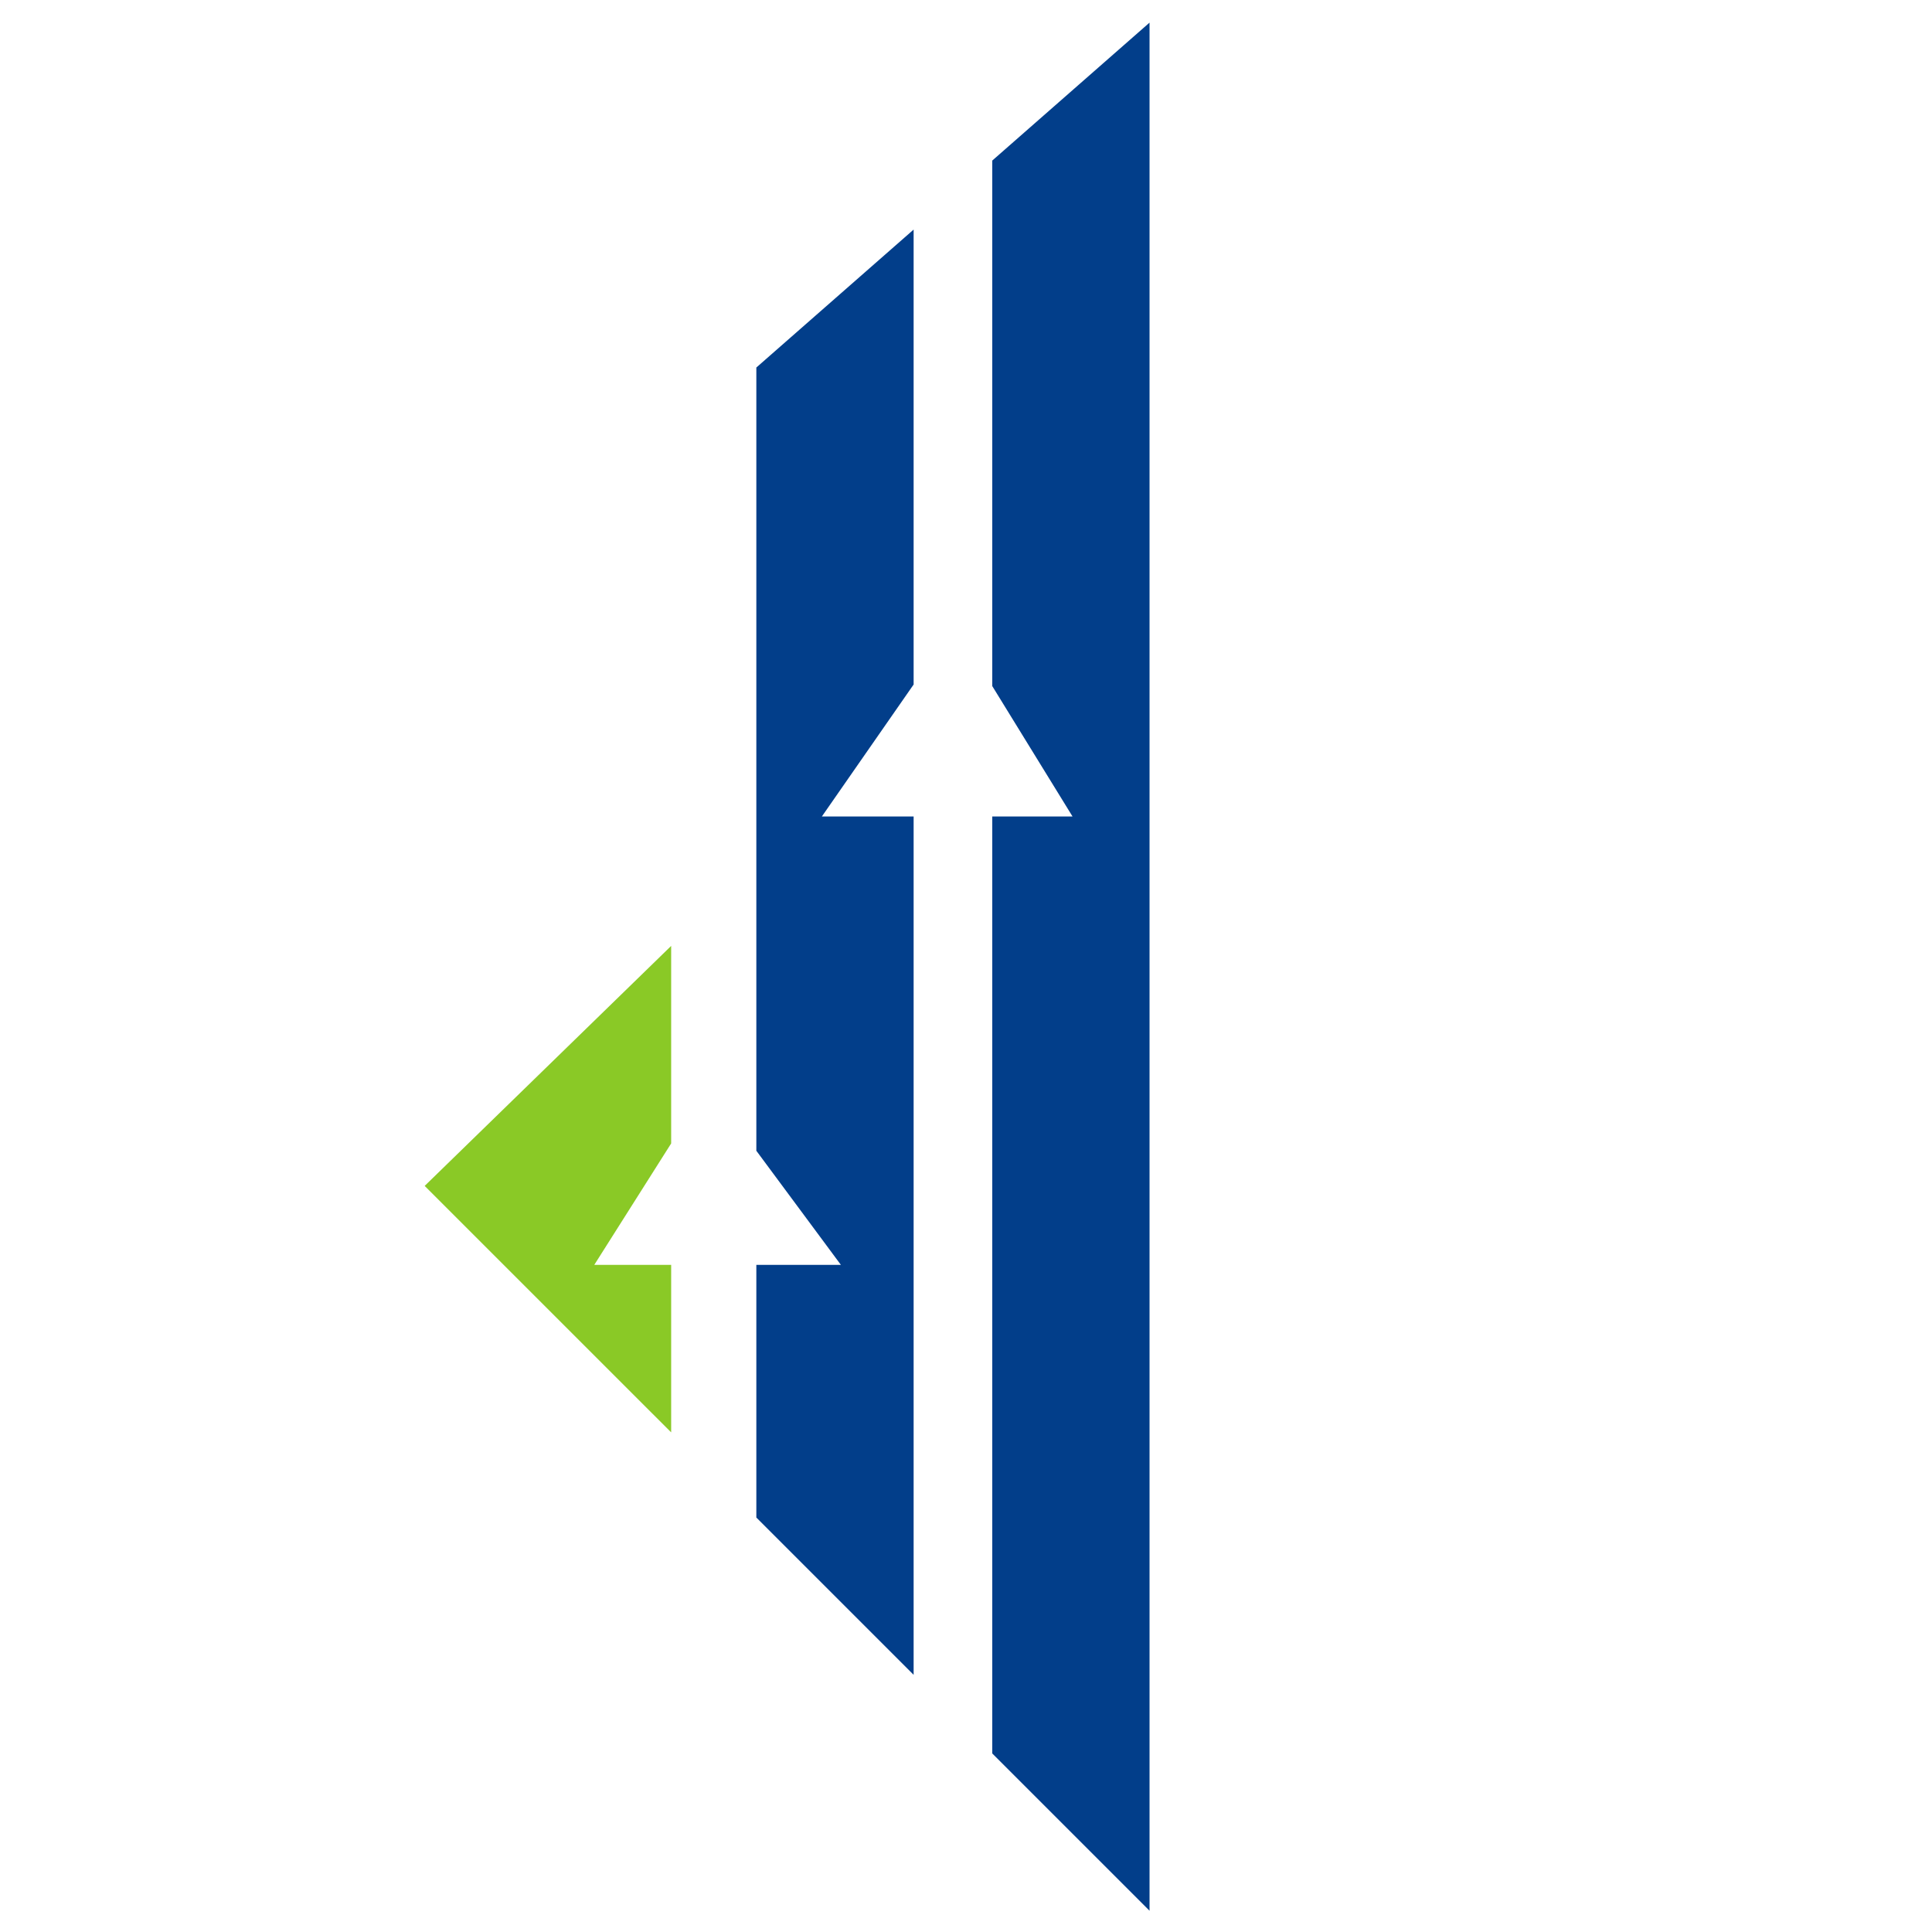
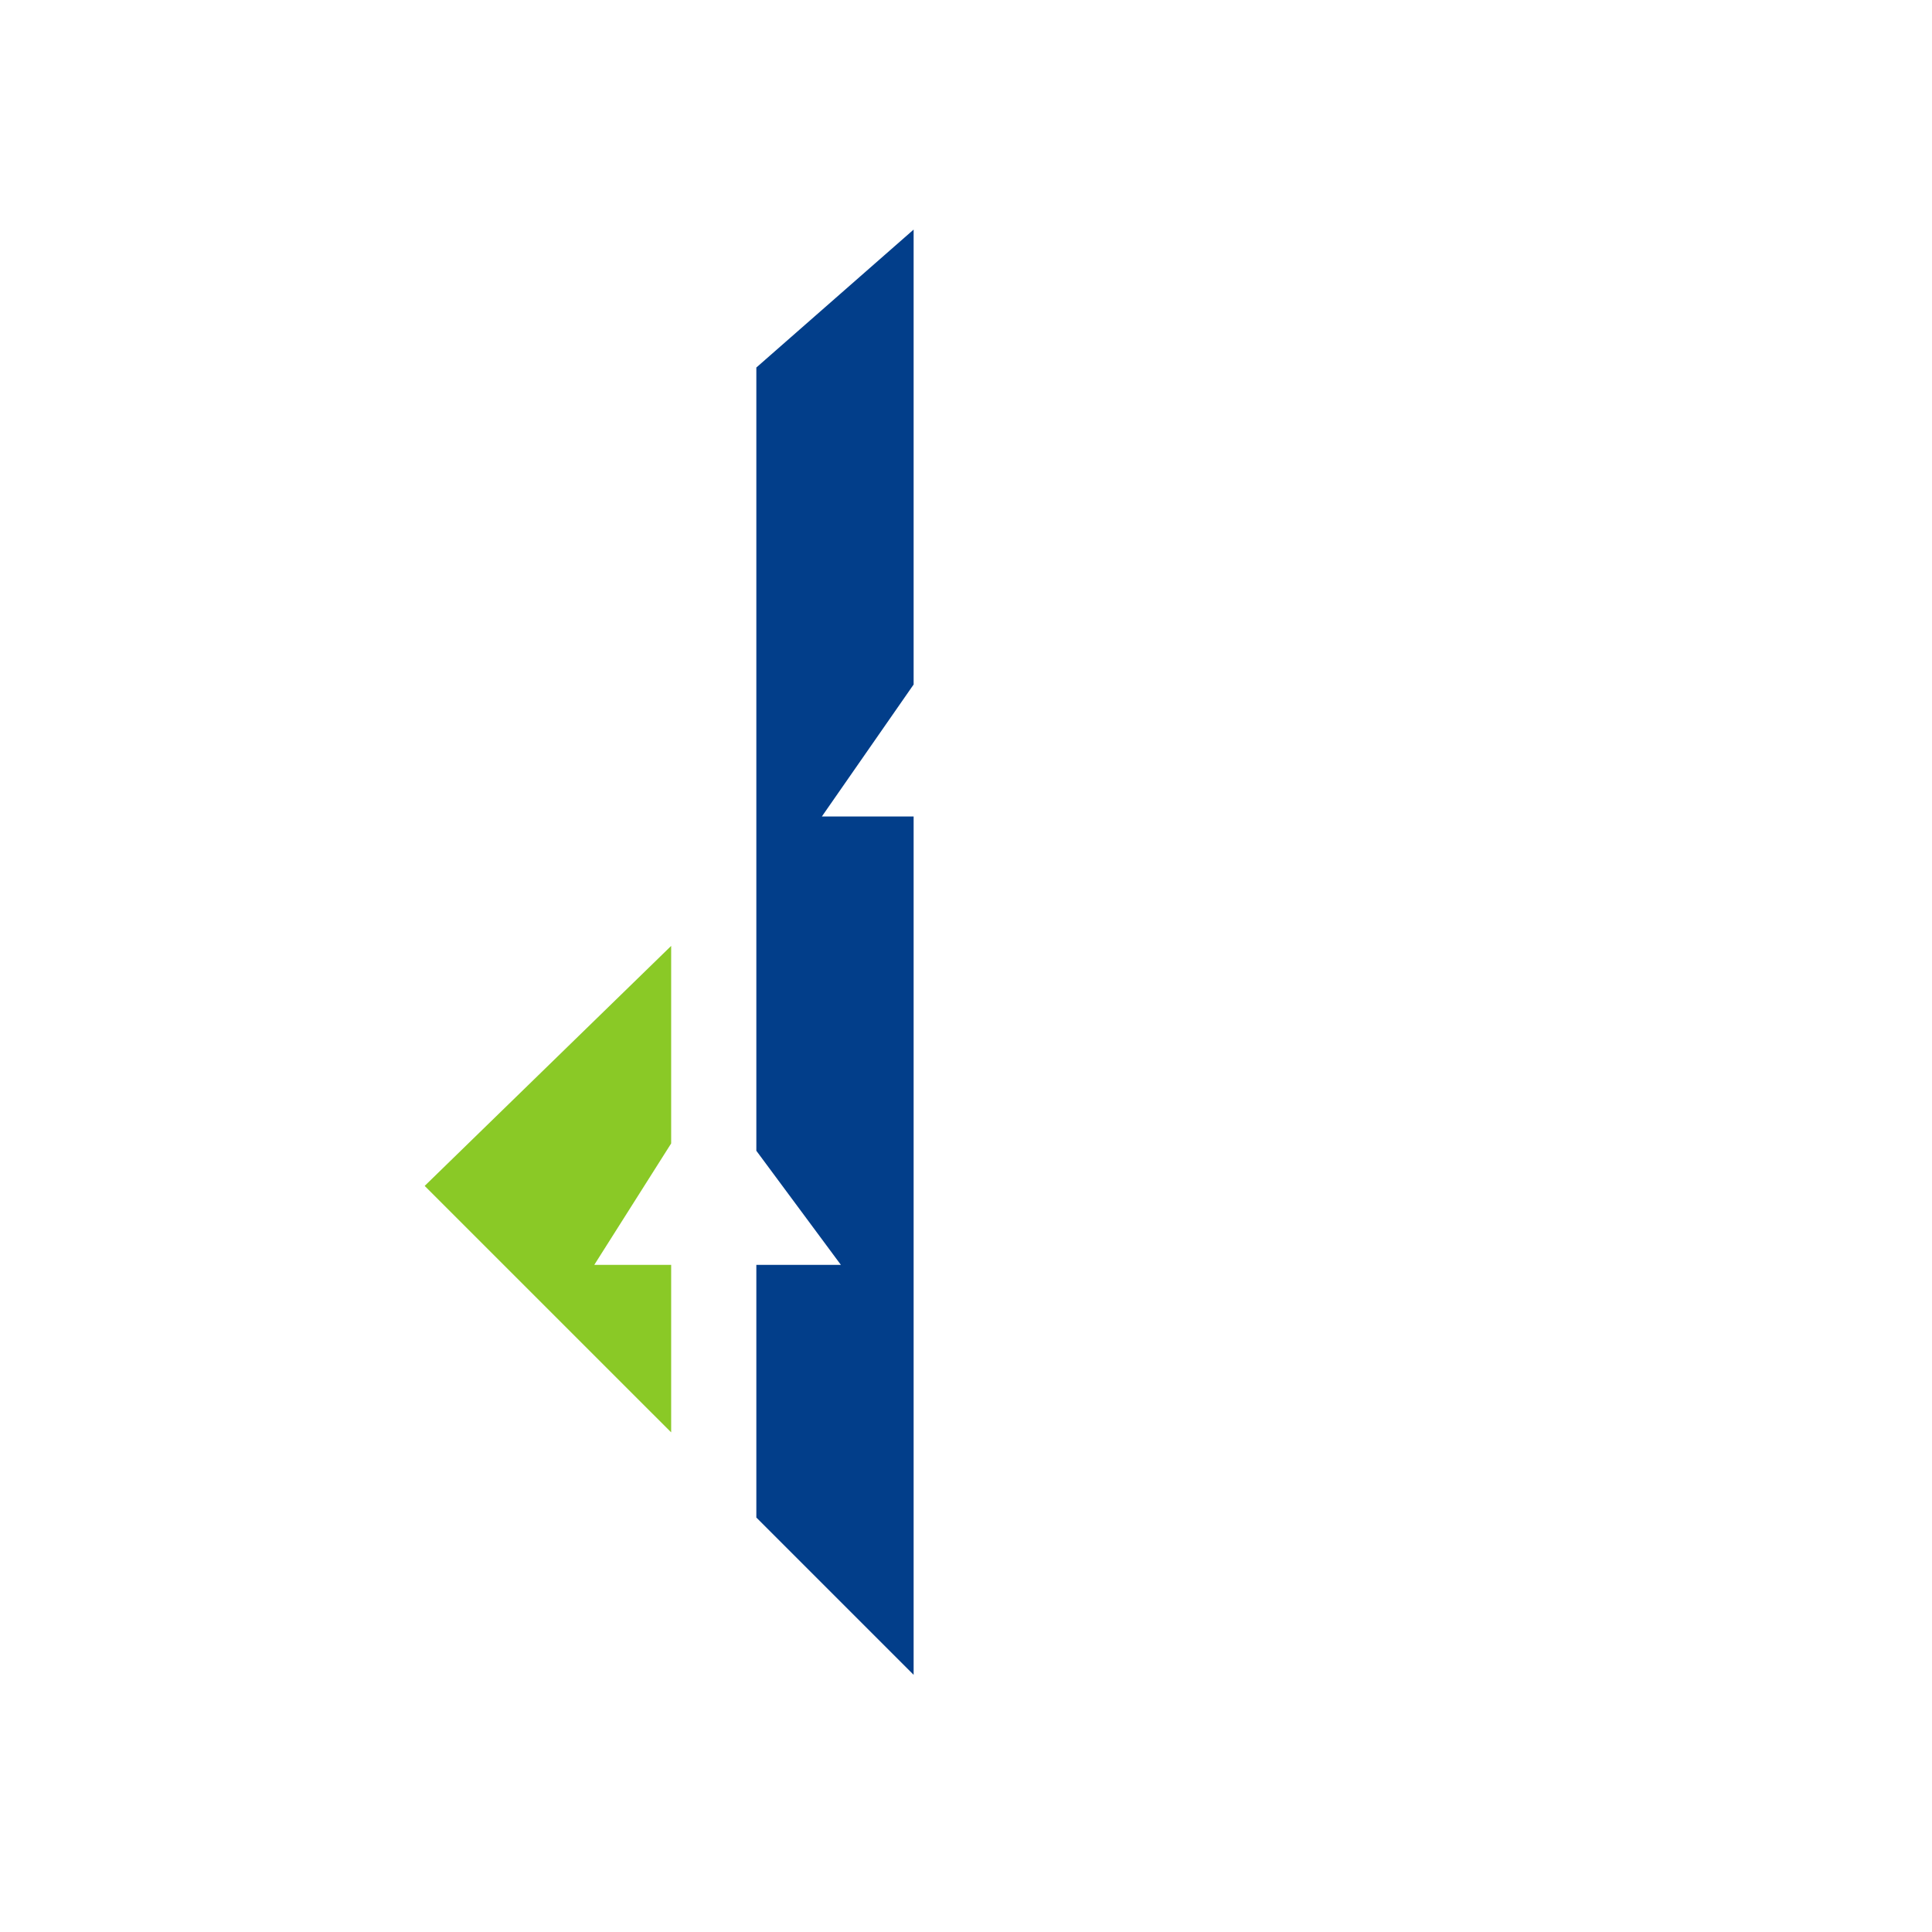
<svg xmlns="http://www.w3.org/2000/svg" id="Calque_1" data-name="Calque 1" viewBox="0 0 1000 1000">
  <defs>
    <style>.cls-1{fill:#8ac926;}.cls-2{fill:#023e8a;}</style>
  </defs>
  <polygon class="cls-1" points="347.39 591.84 307.6 654.69 347.39 654.69 347.39 741.39 219.81 613.82 347.39 489.6 347.39 591.84" />
  <polygon class="cls-2" points="472.89 354.3 425.4 422.61 472.89 422.61 472.89 866.89 391.48 785.48 391.48 654.69 435.24 654.69 391.48 595.63 391.48 190.23 472.89 118.83 472.89 354.3" />
-   <polygon class="cls-2" points="595 11.71 595 989 513.59 907.59 513.59 422.61 555.14 422.61 513.59 355.11 513.59 83.11 595 11.71" />
</svg>